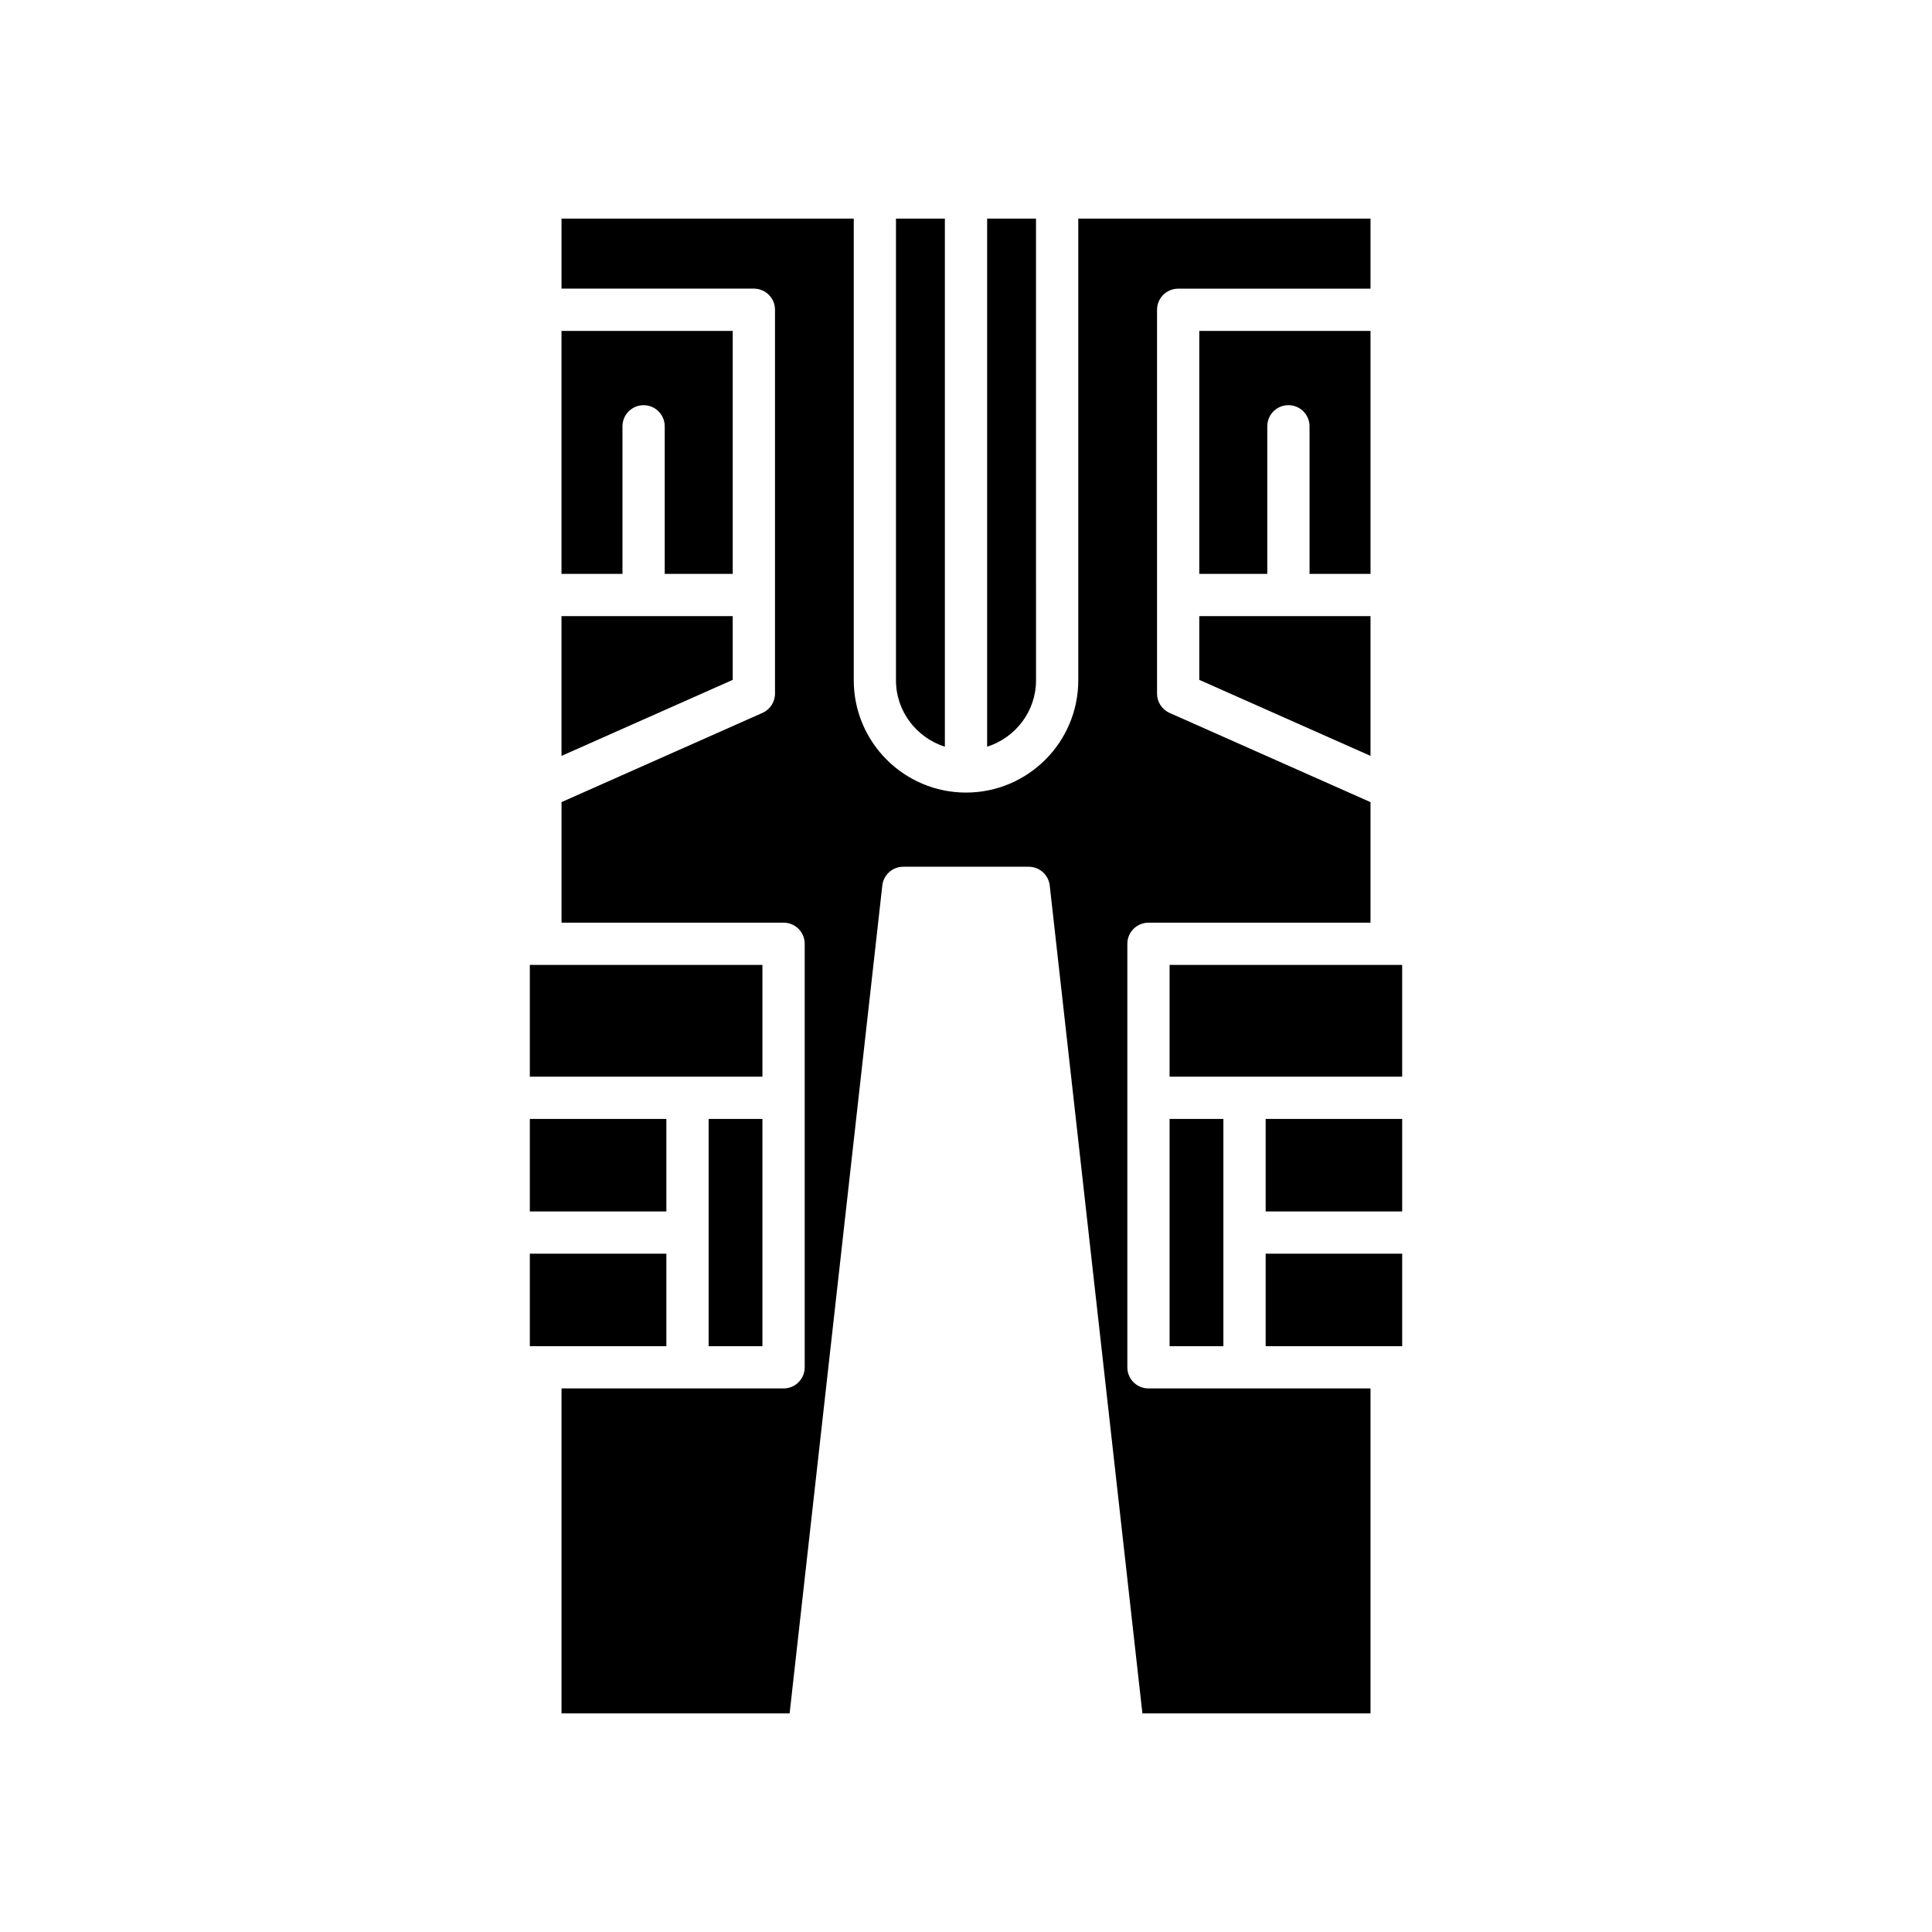
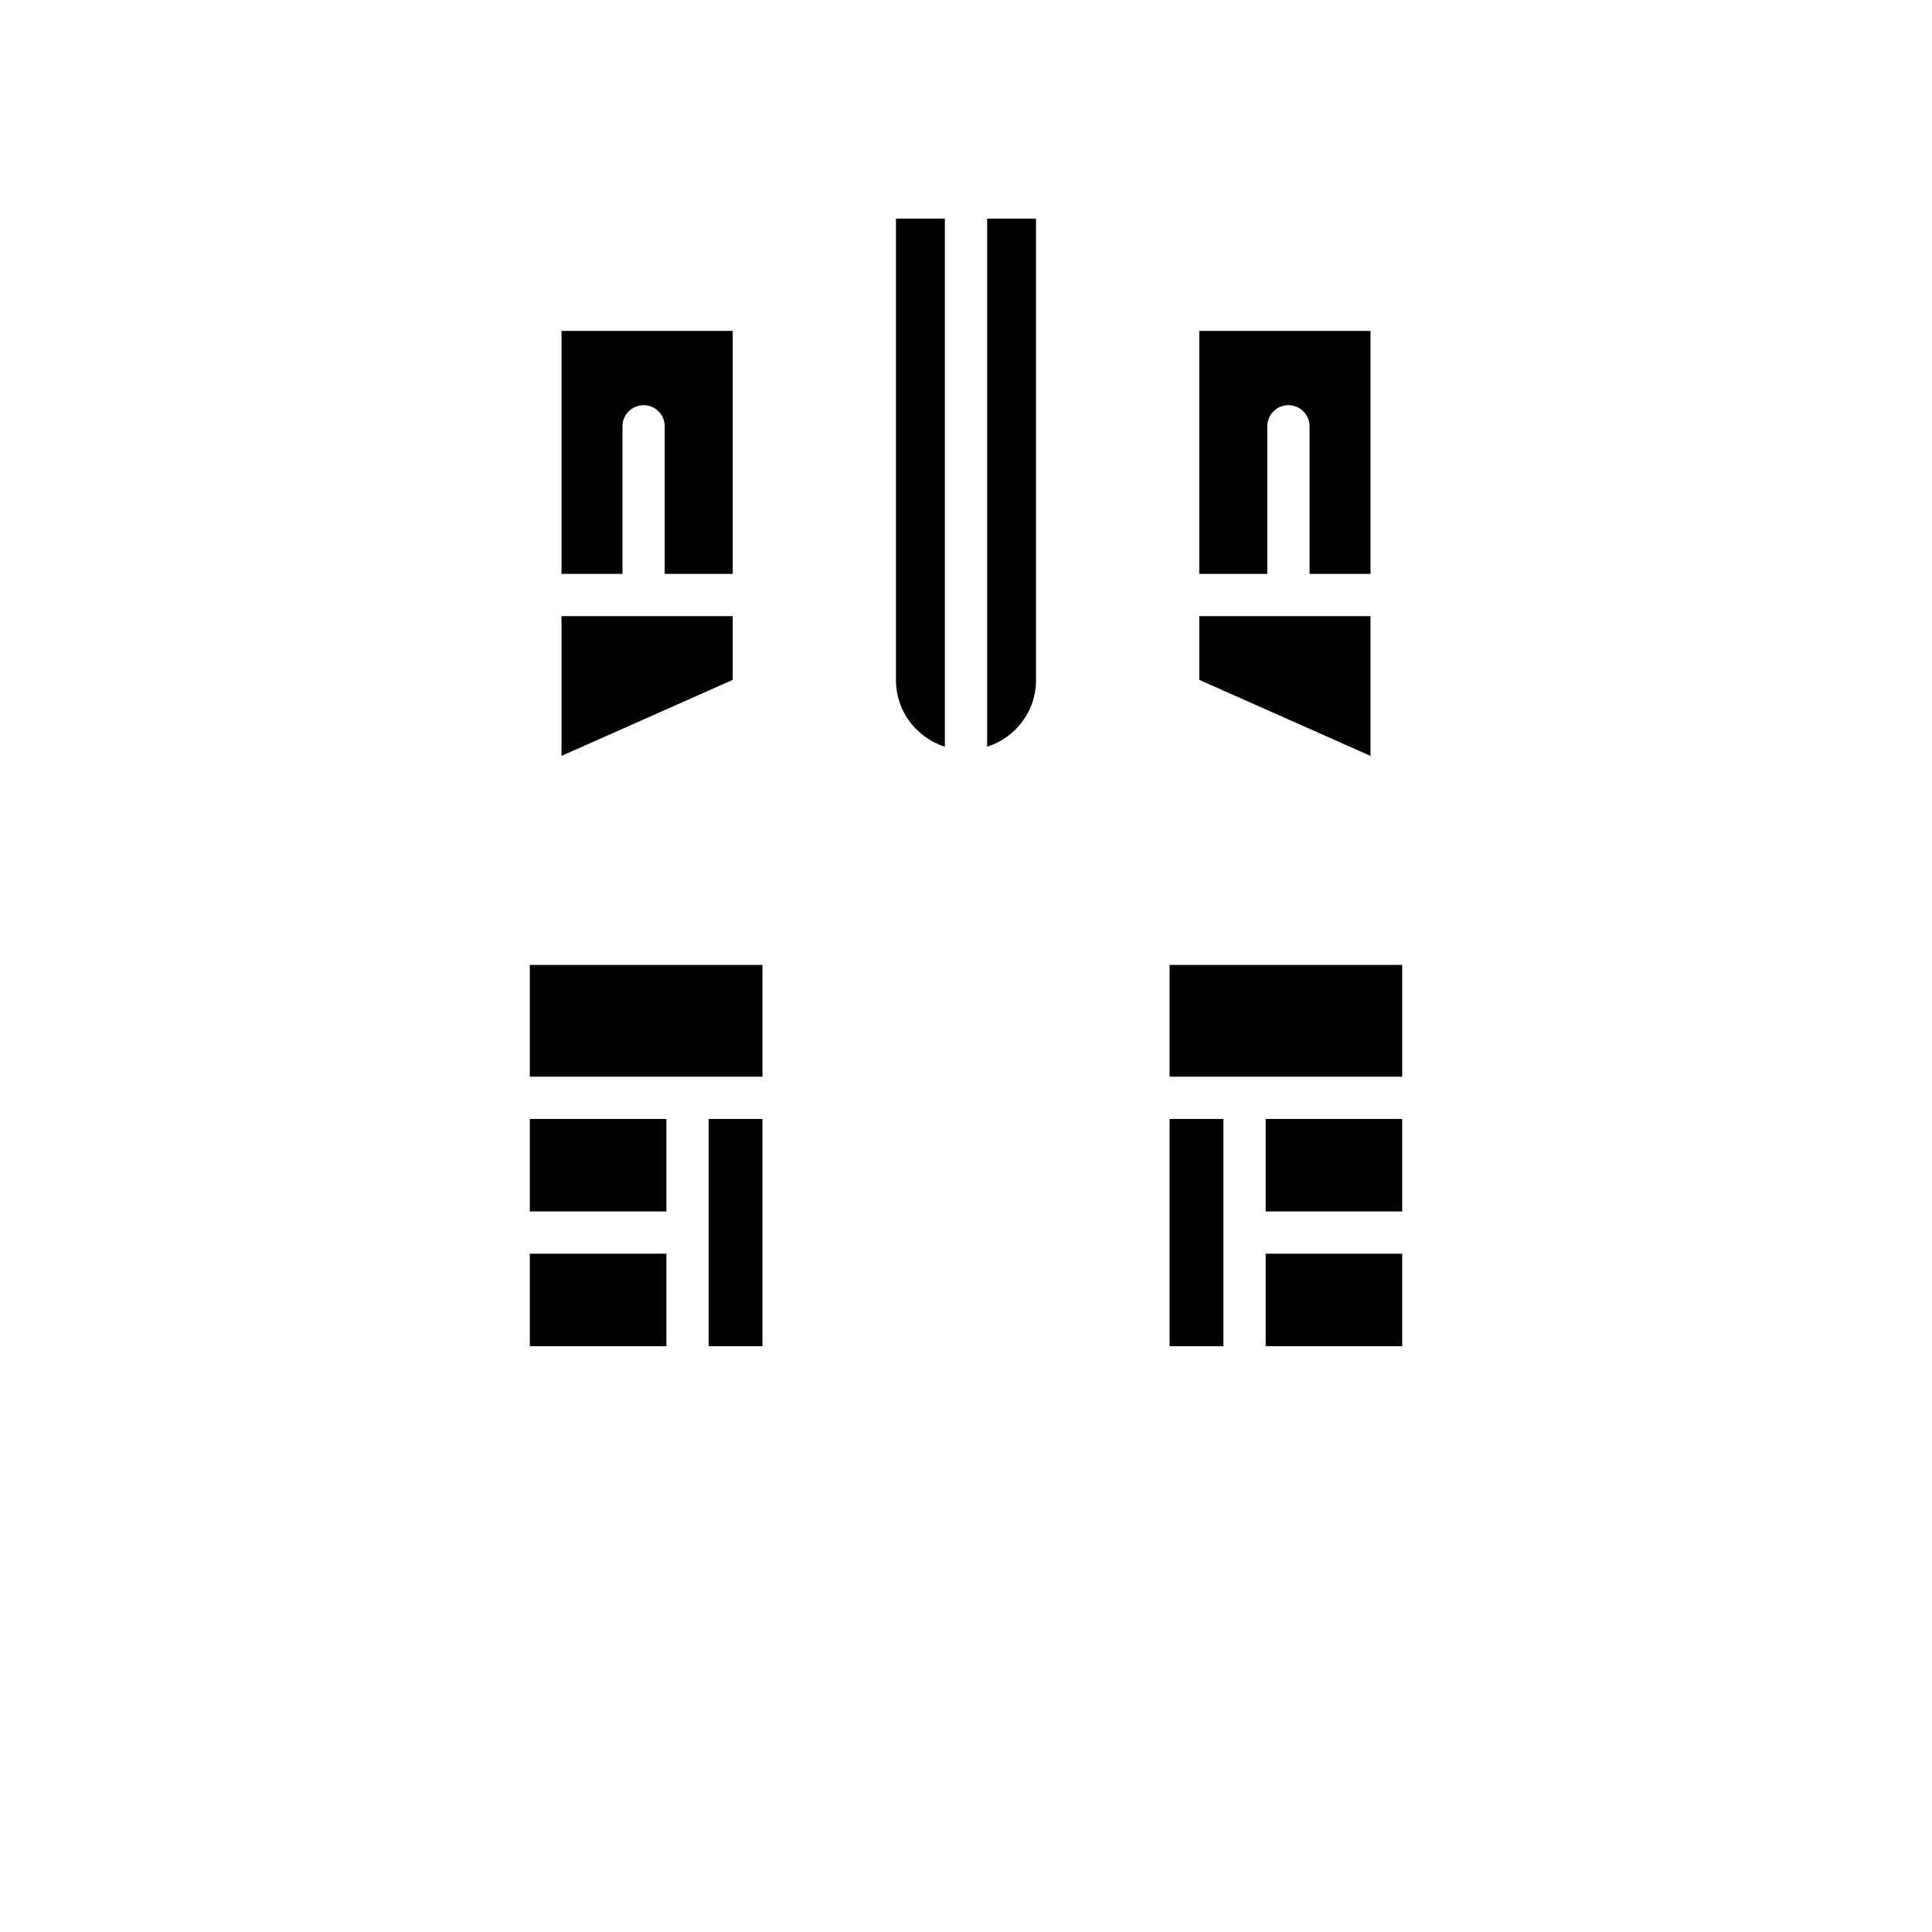
<svg xmlns="http://www.w3.org/2000/svg" fill="#000000" width="800px" height="800px" version="1.1" viewBox="144 144 512 512">
  <g>
    <path d="m405.6 341.89c7.484-2.391 12.957-9.332 12.957-17.598l-0.004-122.36h-12.953z" />
    <path d="m394.4 201.93h-12.957v122.36c0 8.266 5.473 15.203 12.957 17.598z" />
    <path d="m338.18 296.09v-64.395h-45.379v64.395h16.16v-39.113c0-3.094 2.504-5.598 5.598-5.598s5.598 2.504 5.598 5.598v39.113z" />
    <path d="m292.8 344.32 45.379-20.148v-16.887h-45.379z" />
    <path d="m284.41 399.71h61.641v29.621h-61.641z" />
    <path d="m331.79 440.53h14.262v60.227h-14.262z" />
    <path d="m284.41 440.53h36.184v24.516h-36.184z" />
    <path d="m284.41 476.24h36.184v24.512h-36.184z" />
-     <path d="m507.2 201.93h-77.445v122.36c0 16.406-13.344 29.75-29.75 29.75s-29.75-13.344-29.75-29.75v-122.36h-77.445v18.559h50.977c3.094 0 5.598 2.504 5.598 5.598v101.72c0 2.215-1.301 4.219-3.324 5.117l-53.25 23.645v31.945h58.844c3.094 0 5.598 2.504 5.598 5.598v112.24c0 3.094-2.504 5.598-5.598 5.598h-58.848v86.113h60.449l24.562-219.39c0.316-2.832 2.715-4.977 5.566-4.977h33.238c2.848 0 5.246 2.144 5.566 4.977l24.562 219.39h60.449v-86.113h-58.844c-3.094 0-5.598-2.504-5.598-5.598v-112.23c0-3.094 2.504-5.598 5.598-5.598h58.844v-31.949l-53.25-23.645c-2.023-0.898-3.324-2.902-3.324-5.117v-101.71c0-3.094 2.504-5.598 5.598-5.598h50.977z" />
    <path d="m507.2 231.69h-45.379v64.395h18.023v-39.113c0-3.094 2.504-5.598 5.598-5.598s5.598 2.504 5.598 5.598v39.113h16.16z" />
    <path d="m461.82 324.17 45.379 20.148v-37.035h-45.379z" />
    <path d="m453.95 440.53h14.262v60.227h-14.262z" />
    <path d="m479.41 476.24h36.184v24.512h-36.184z" />
    <path d="m479.41 440.53h36.184v24.516h-36.184z" />
    <path d="m453.95 399.71h61.641v29.621h-61.641z" />
  </g>
</svg>